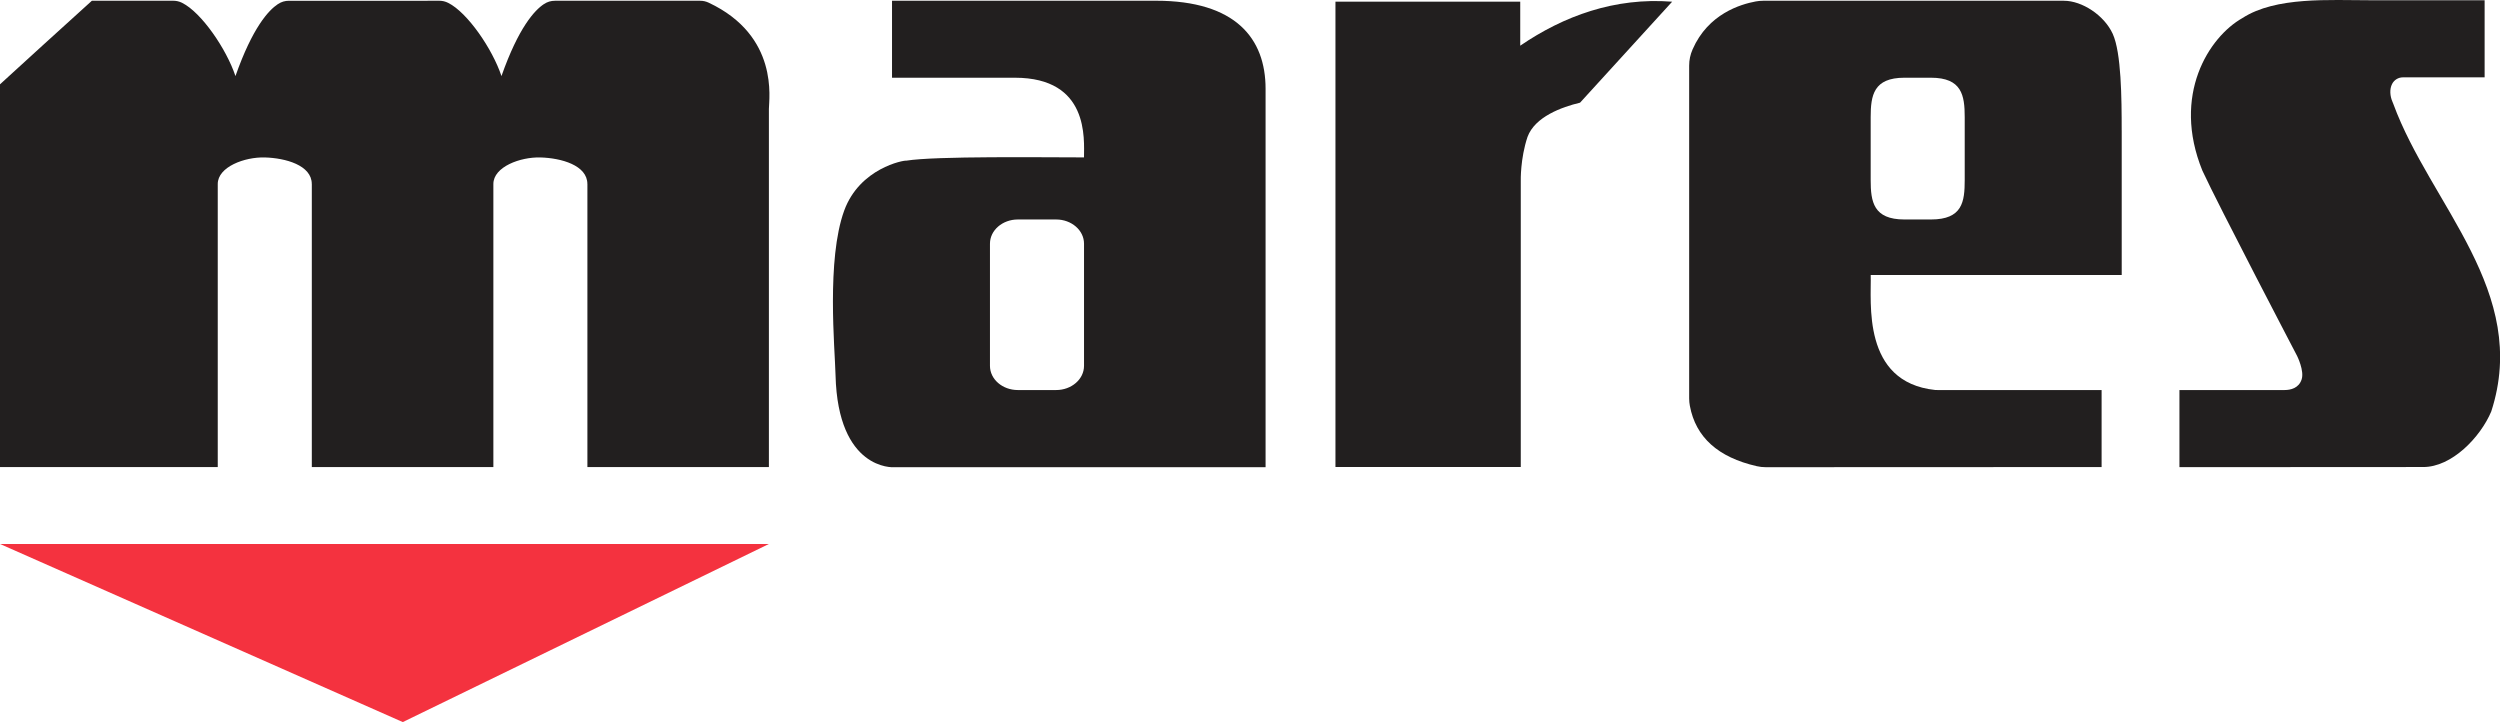
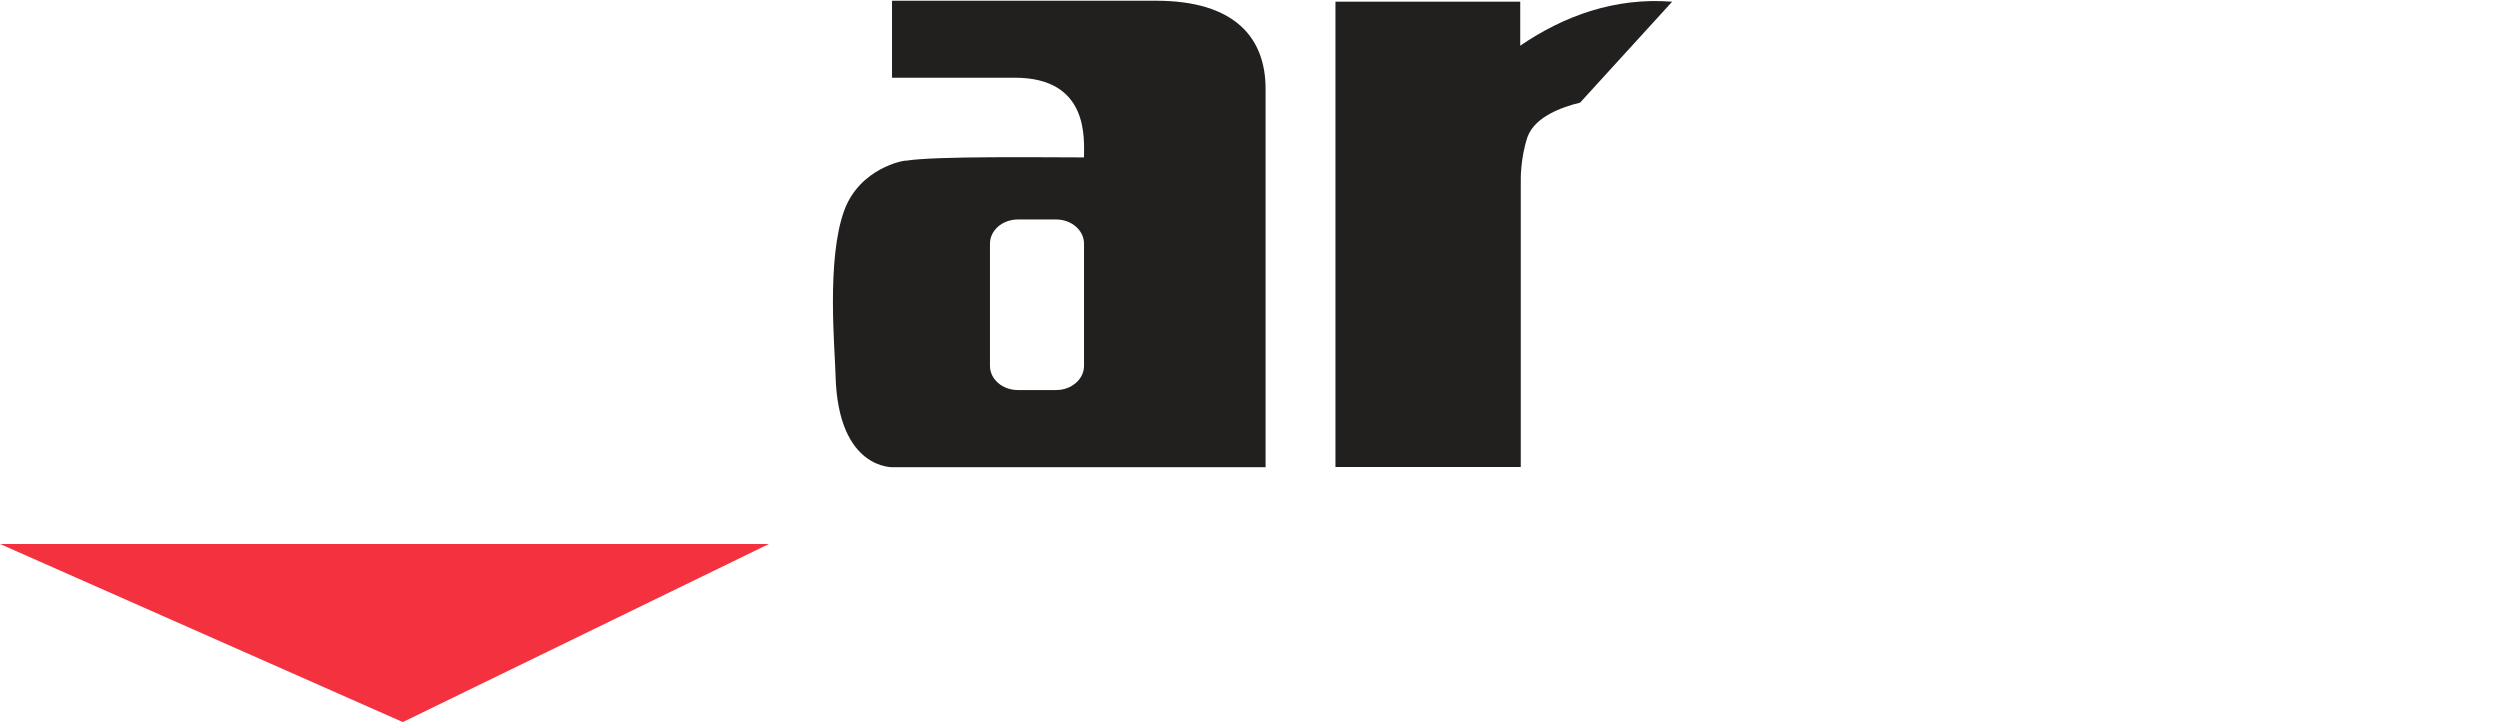
<svg xmlns="http://www.w3.org/2000/svg" id="Layer_2" data-name="Layer 2" viewBox="0 0 882.66 254.94">
  <defs>
    <style>      .cls-1 {        fill: #f4323f;      }      .cls-2 {        fill: #221f1f;      }    </style>
  </defs>
  <g id="Layer_1-2" data-name="Layer 1">
    <g>
-       <path class="cls-2" d="M110.33.26h44.72c1.16,0,2.17.24,3.22.77,6.77,3.4,15.57,16.21,18.78,25.83,6.04-17.16,11.71-23.25,14.98-25.41,1.23-.81,2.46-1.18,3.94-1.18h51.22c1.09,0,2.07.22,3.05.69,24.9,11.73,21.23,34.04,21.23,37.49v126.45h-64.08v-99.93h-.01c0-6.64-9.29-9.18-16.57-9.38-7.05-.21-16.62,3.29-16.62,9.38v99.93h-64.1v-99.93h-.01c0-6.64-9.3-9.18-16.58-9.38-7.05-.21-16.62,3.29-16.62,9.38v99.93H0V29.77C9.72,20.9,19.43,12.02,32.44.26h28.69c1.08,0,2.04.21,3.02.67.07.03.13.07.2.1,6.77,3.4,15.57,16.21,18.78,25.83,6.03-17.16,11.71-23.25,14.98-25.41,1.24-.81,2.46-1.18,3.95-1.18h53" />
-       <path class="cls-2" d="M848.36,27.31h28.87V.09h-40.1c-14.81,0-33.6-1.34-45.42,6.29-11.82,6.68-25,27.16-14.12,53.88,5.56,12.08,33.43,65.4,33.43,65.4,0,0,2.64,5.28,1.59,8.34-1.01,3.05-3.87,3.71-6,3.71h-37.13v27.23c28.68-.01,57.35-.03,86.02-.05,10.1.07,20.25-10.51,24.07-19.61,13.73-42.27-21.49-72.97-34.55-108.53-.11-.28-.21-.55-.33-.82-.87-1.97-1.07-4.43-.14-6.26.73-1.45,2.21-2.36,3.83-2.36" />
      <polygon class="cls-1" points="142.21 254.94 271.47 192.06 0 192.06 142.21 254.94" />
-       <path class="cls-2" d="M749.09,46.01c0-11.34-.12-27.37-3.16-34.06-3.03-6.61-10.86-11.68-17.24-11.68h-106.22c-.89,0-1.76.09-2.64.25-5.24.99-16.72,4.31-22.24,16.92-.81,1.87-1.21,3.71-1.21,5.75v117.48c0,.89.09,1.76.25,2.63,2.07,11.07,9.94,18.16,23.61,21.29,1.06.25,2.12.36,3.2.36,39.52-.01,79.04-.03,118.56-.05v-27.18h-57.44c-.44,0-.89,0-1.33-.03-26.02-2.77-22.46-31.15-22.75-40.59h88.62v-51.07ZM693.67,63.57c0,7.68-.8,13.92-11.92,13.92h-9.36c-10.95,0-11.92-6.24-11.92-13.92v-22.21c0-7.71,1.02-13.92,11.92-13.92h9.36c10.9,0,11.92,6.2,11.92,13.92v22.21Z" />
      <path class="cls-2" d="M590.37.6c-20.27-1.59-38.31,5.07-53.63,15.53V.6h-65.24v164.28h65.43V63.85s-.2-7.82,2.38-15.51c2.6-7.1,12.09-10.55,18.55-12.09,10.83-11.88,21.68-23.76,32.51-35.64" />
      <path class="cls-2" d="M408.14.26h-93.2v27.18h43.36c26.34,0,24.42,21.71,24.42,28.13-14.15,0-52.45-.52-62.72,1.15-.8-.21-16.47,2.61-21.95,17.65-6.29,17.32-3.28,48.61-3.05,58.12.83,33.65,20.49,32.47,20.49,32.47h131.34V31.34c0-17.73-10.55-31.08-38.68-31.08M382.73,129.17c0,4.71-4.41,8.54-9.84,8.54h-13.53c-5.44,0-9.84-3.82-9.84-8.54v-43.13c0-4.72,4.4-8.55,9.84-8.55h13.53c5.43,0,9.84,3.83,9.84,8.55v43.13Z" />
    </g>
  </g>
</svg>